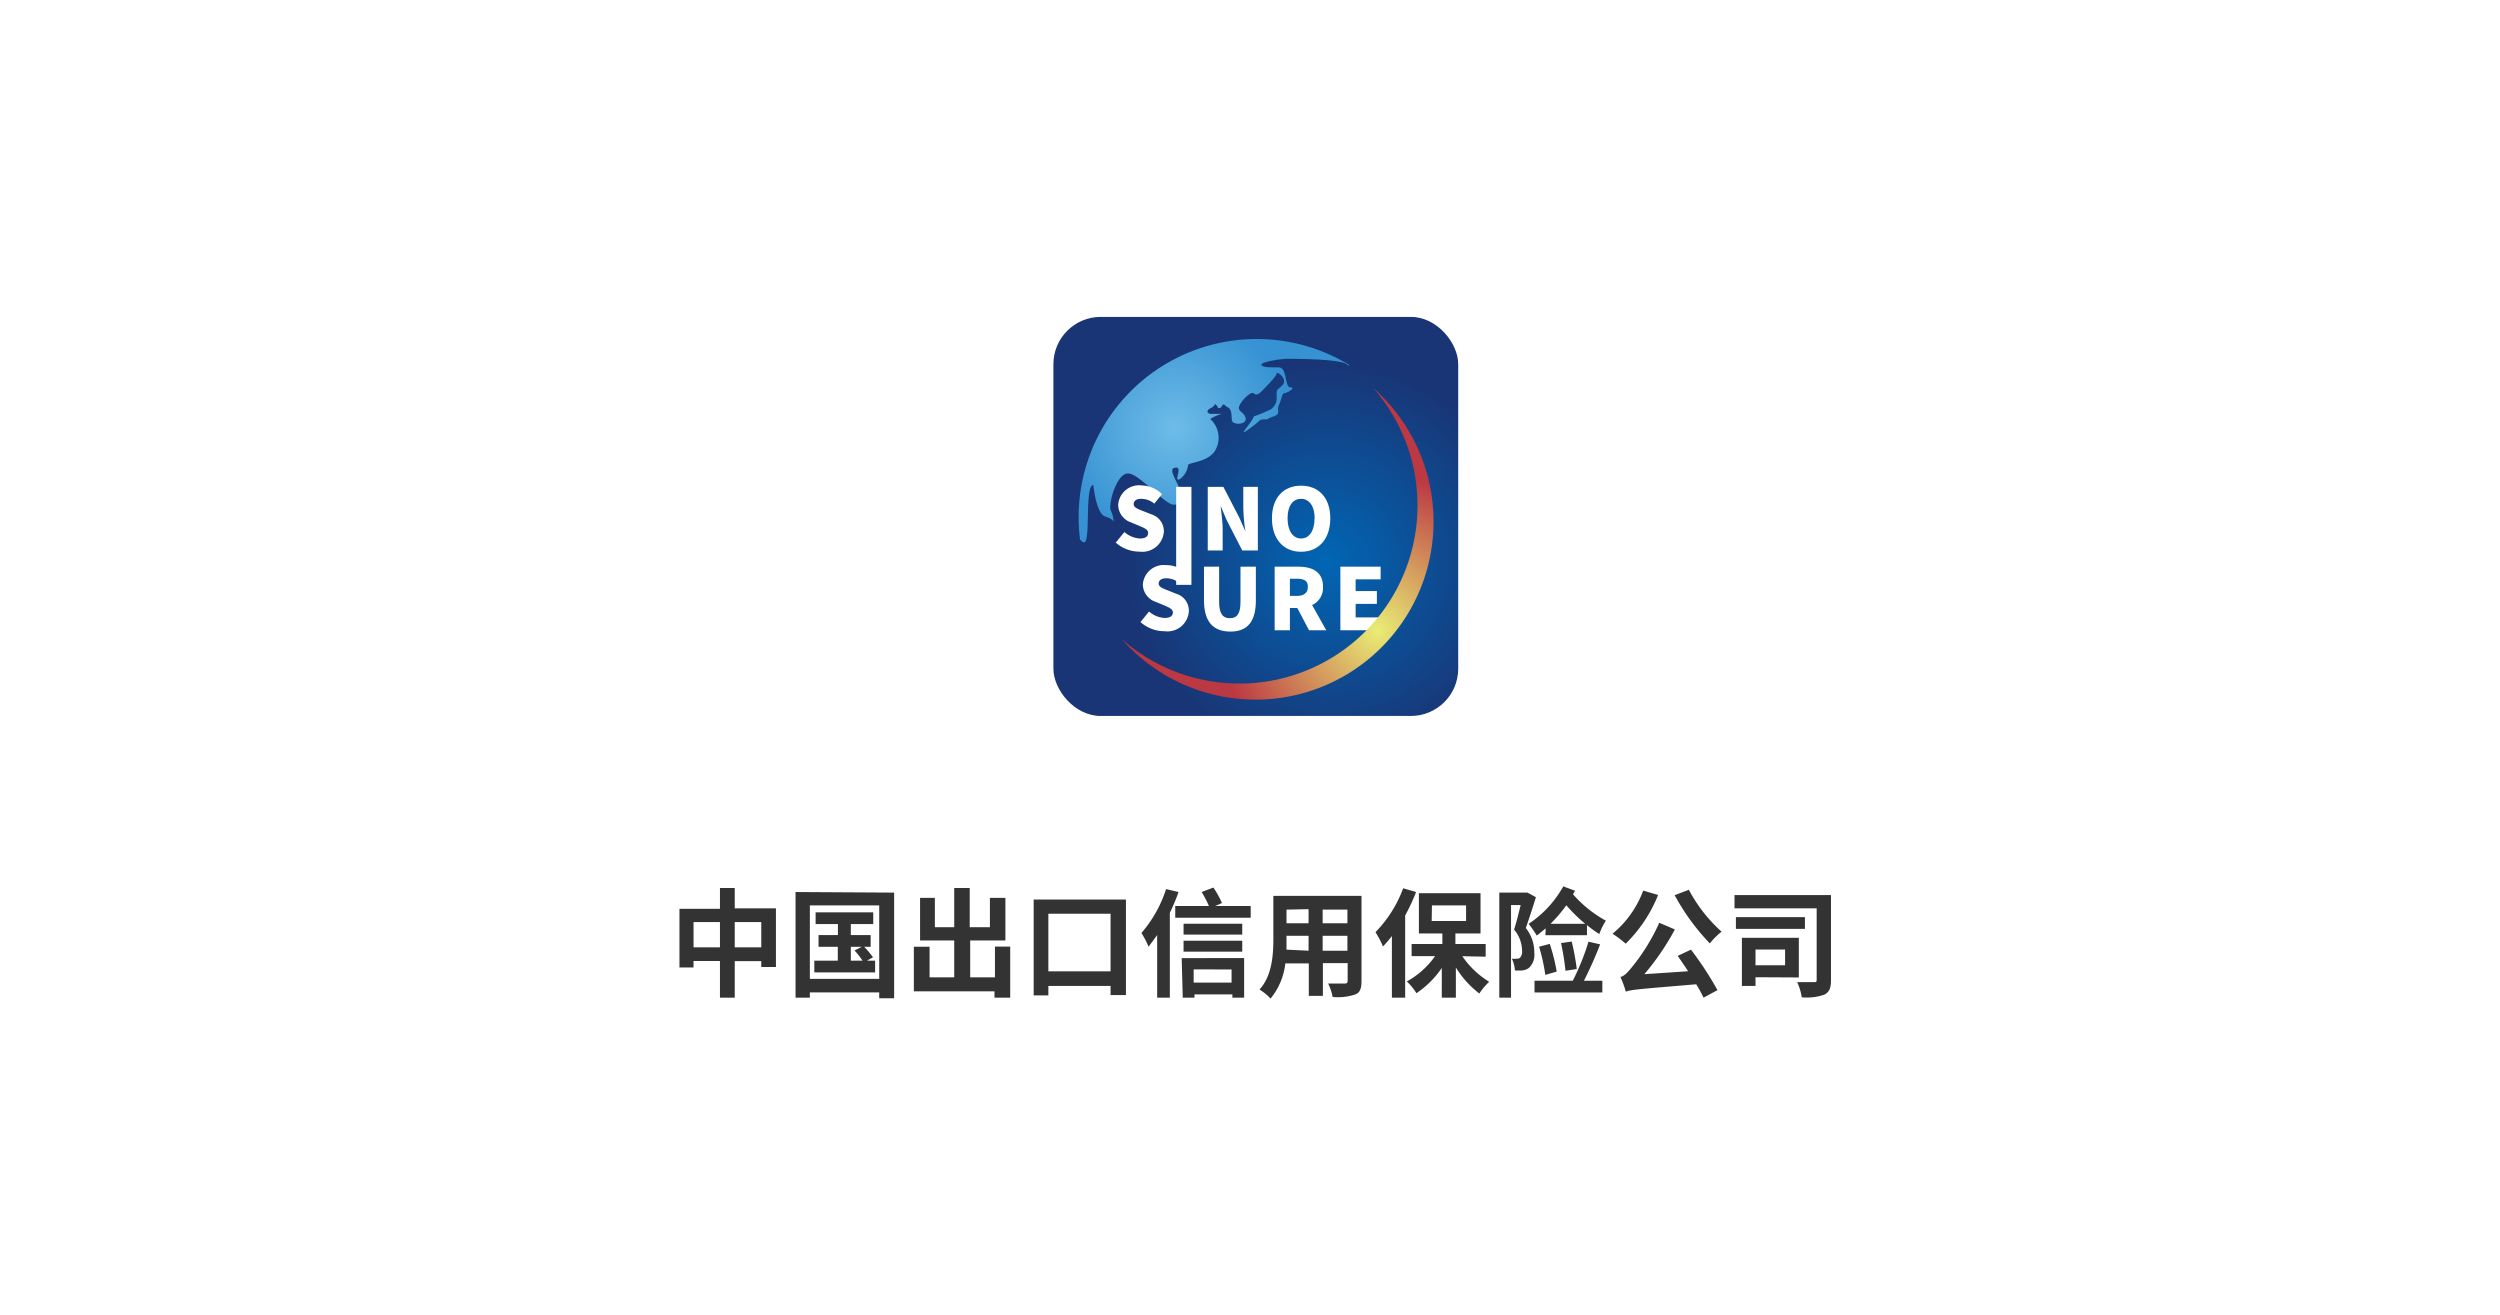
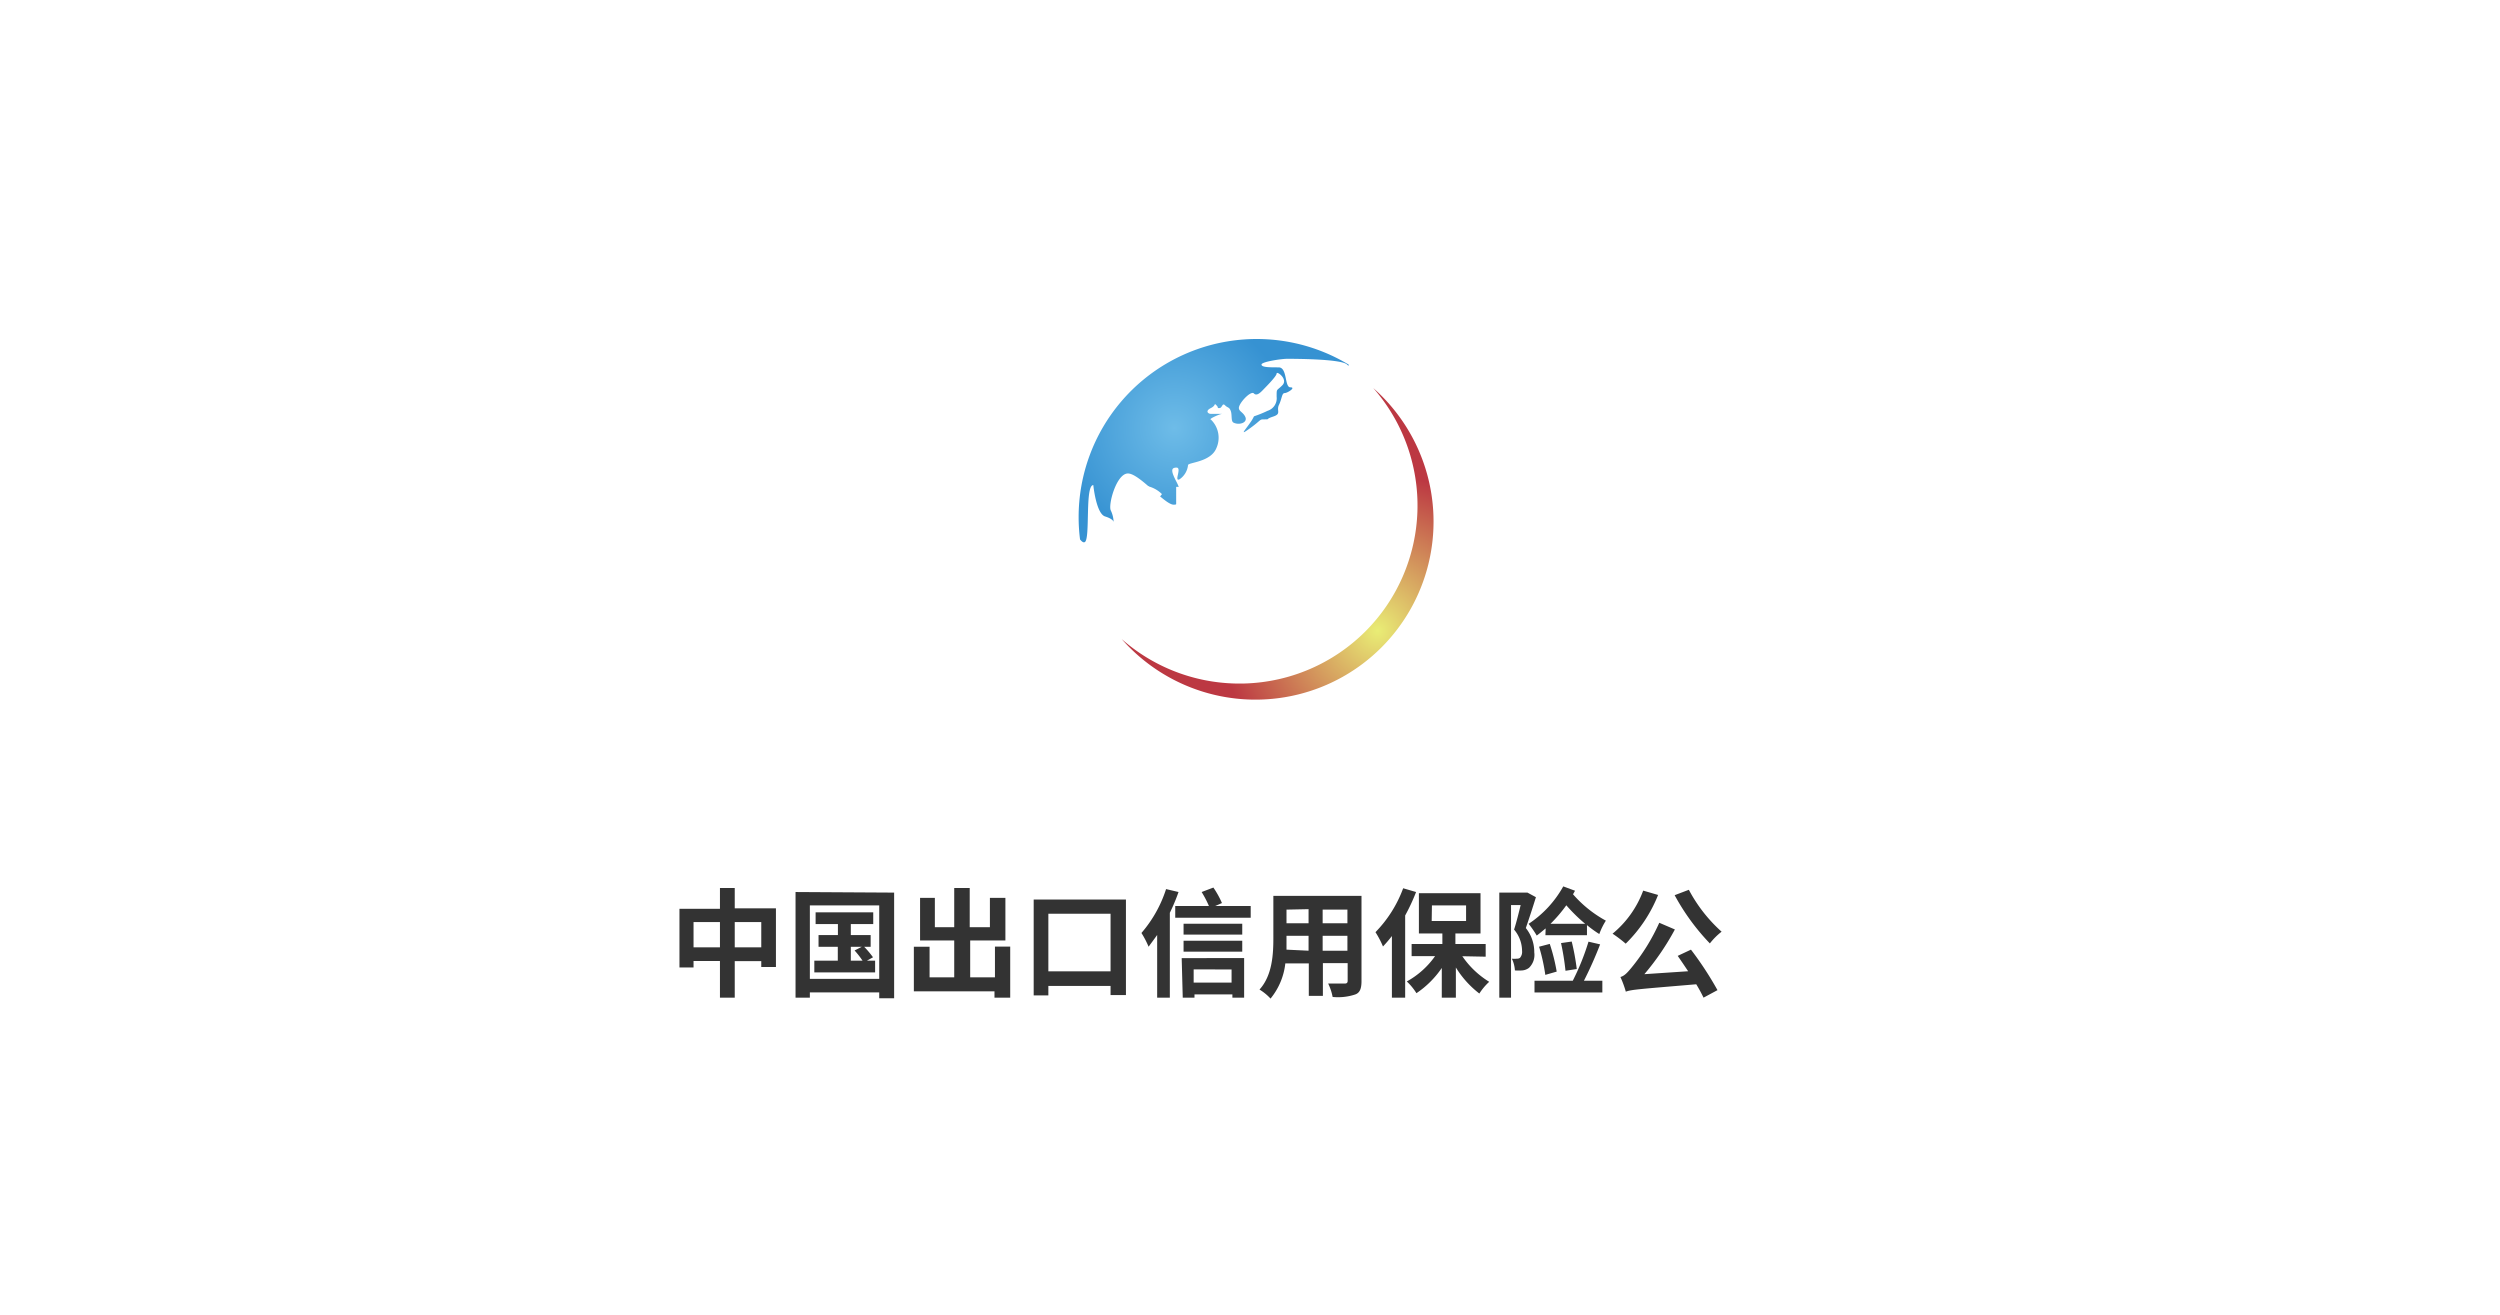
<svg xmlns="http://www.w3.org/2000/svg" id="图层_1" data-name="图层 1" viewBox="0 0 213 112">
  <defs>
    <style>.cls-1{fill:#fff;}.cls-2{fill:#333;}.cls-3{fill:url(#未命名的渐变_48);}.cls-4{fill:url(#未命名的渐变_52);}.cls-5{fill:url(#未命名的渐变_58);}</style>
    <radialGradient id="未命名的渐变_48" cx="113.11" cy="47.8" r="17.12" gradientUnits="userSpaceOnUse">
      <stop offset="0" stop-color="#0166b4" />
      <stop offset="1" stop-color="#193575" />
    </radialGradient>
    <radialGradient id="未命名的渐变_52" cx="100.06" cy="36.47" r="9.91" gradientUnits="userSpaceOnUse">
      <stop offset="0" stop-color="#6ebce8" />
      <stop offset="1" stop-color="#3692d2" />
    </radialGradient>
    <radialGradient id="未命名的渐变_58" cx="117.37" cy="53.74" r="13.36" gradientUnits="userSpaceOnUse">
      <stop offset="0" stop-color="#e9ed75" />
      <stop offset="1" stop-color="#bc3842" />
    </radialGradient>
  </defs>
  <title>信贸链合作伙伴</title>
  <rect class="cls-1" width="213" height="112" />
  <path class="cls-2" d="M66.11,77.39v5H64.86v-.5H62.6V85H61.34V81.88H59.09v.55h-1.2v-5h3.45V75.66H62.6v1.73Zm-4.77,3.32V78.56H59.09v2.15Zm3.52,0V78.56H62.6v2.15Z" />
  <path class="cls-2" d="M76.18,76.05v9H74.91v-.5H69V85H67.78v-9ZM74.91,83.4V77.14H69V83.4Zm-.35-1.55v1H69.38v-1h2V80.67H69.74v-1h1.65v-.94h-1.9v-1H74.4v1H72.49v.94h1.69v1h-.55a7.72,7.72,0,0,1,.75.89l-.52.29Zm-2.07,0h1a7.61,7.61,0,0,0-.68-.87l.61-.31h-.93Z" />
  <path class="cls-2" d="M86.07,80.65V85H84.73v-.54H77.86V80.66H79.2v2.61h2.1V80.13H78.39V76.5h1.26V79H81.3V75.66h1.32V79h1.72V76.5h1.32v3.63h-3v3.14h2.11V80.65Z" />
  <path class="cls-2" d="M95.93,76.64v8.14H94.62V84h-5.3v.81H88.07V76.64Zm-1.31,6.12V77.85h-5.3v4.91Z" />
  <path class="cls-2" d="M100.41,76a15.81,15.81,0,0,1-.74,1.77V85H98.59V79.66c-.24.34-.49.67-.73,1a7.73,7.73,0,0,0-.61-1.17,10.73,10.73,0,0,0,2.1-3.74Zm6.15,1.19v1h-6.43v-1H103a9,9,0,0,0-.62-1.19l1-.38a7.71,7.71,0,0,1,.73,1.32l-.57.25Zm-5.88,4.44H106V85h-1v-.28h-3.23V85h-1Zm5.16-2h-5v-.93h5Zm-5,.52h5v.93h-5Zm.86,2.44v1.13h3.23V82.6Z" />
  <path class="cls-2" d="M116,83.59c0,.64-.14,1-.54,1.14a4.64,4.64,0,0,1-1.92.21,4.5,4.5,0,0,0-.38-1.14c.56,0,1.22,0,1.4,0s.26-.06.26-.24v-1.5h-2.11v2.79h-1.2V82.08h-2a5.73,5.73,0,0,1-1.26,3,4.39,4.39,0,0,0-.94-.77c1.09-1.2,1.18-3,1.18-4.38V76.33H116ZM111.49,81V79.73h-1.88v.18c0,.32,0,.68,0,1Zm-1.88-3.5v1.16h1.88V77.46Zm5.19,0h-2.11v1.16h2.11Zm0,3.5V79.73h-2.11V81Z" />
  <path class="cls-2" d="M120.65,76a16.72,16.72,0,0,1-.93,2v7h-1.13V79.75a11.4,11.4,0,0,1-.76.89,8,8,0,0,0-.64-1.22,10.55,10.55,0,0,0,2.36-3.74Zm3.94,5.47a7.53,7.53,0,0,0,2.29,2.18,5.06,5.06,0,0,0-.84,1,8.26,8.26,0,0,1-2-2.22V85h-1.2V82.47a8,8,0,0,1-2.16,2.15,4.91,4.91,0,0,0-.82-1,7.18,7.18,0,0,0,2.41-2.16h-2V80.43h2.62v-.9h-2V76.1h5.25v3.43H124v.9h2.58v1.08Zm-2.61-3h2.93V77.14H122Z" />
  <path class="cls-2" d="M130.86,76.44c-.26.85-.59,1.85-.86,2.63a3.26,3.26,0,0,1,.72,2.08,1.53,1.53,0,0,1-.45,1.31,1.12,1.12,0,0,1-.56.22,4.23,4.23,0,0,1-.64,0,2.65,2.65,0,0,0-.26-1,2,2,0,0,0,.42,0,.43.43,0,0,0,.27-.07.78.78,0,0,0,.18-.6A2.83,2.83,0,0,0,129,79.2c.2-.62.4-1.43.56-2.09h-.82V85h-1V76.05h2.23l.17,0Zm.83,2.66c-.26.21-.5.42-.76.61a8.64,8.64,0,0,0-.69-1,9.14,9.14,0,0,0,2.95-3.19l1,.37c-.05.1-.11.2-.17.3a10.09,10.09,0,0,0,2.8,2.25,5.74,5.74,0,0,0-.56,1.14,9.88,9.88,0,0,1-1.05-.76v.86h-3.54Zm4.64,1.36a33.14,33.14,0,0,1-1.38,3.1h1.57v1h-5.78v-1H134a20.5,20.5,0,0,0,1.34-3.33Zm-4.67,2.6a15.85,15.85,0,0,0-.53-2.4l.91-.24a15.93,15.93,0,0,1,.59,2.36Zm3.4-4.35a14.18,14.18,0,0,1-1.61-1.58,12.09,12.09,0,0,1-1.35,1.58Zm-1.68,4a21.25,21.25,0,0,0-.38-2.36l.91-.13a19.93,19.93,0,0,1,.43,2.34Z" />
  <path class="cls-2" d="M141.27,76.25a12.05,12.05,0,0,1-2.76,4.15,11.32,11.32,0,0,0-1.12-.85A8.6,8.6,0,0,0,140,75.88Zm2.8,4.66a28.34,28.34,0,0,1,2.26,3.45l-1.19.64a12.46,12.46,0,0,0-.62-1.14c-4.84.41-5.52.45-6,.63a9,9,0,0,0-.46-1.25c.33-.09.57-.34.94-.79a16.88,16.88,0,0,0,2.37-3.83l1.33.57A21.68,21.68,0,0,1,140.1,83l3.73-.25c-.3-.45-.61-.91-.89-1.31Zm-.18-5.1a12.89,12.89,0,0,0,2.79,3.57,5.68,5.68,0,0,0-1,1,18.93,18.93,0,0,1-3-4.11Z" />
-   <path class="cls-2" d="M156,83.49c0,.68-.12,1-.55,1.25a4.54,4.54,0,0,1-1.94.23,4.89,4.89,0,0,0-.39-1.29c.56,0,1.22,0,1.41,0s.25,0,.25-.22V77.39h-7V76.26H156Zm-2.22-4.35h-5.88v-1h5.88Zm-4.21,4.12V84h-1.16v-4.1h4.85v3.38Zm0-2.36v1.34h2.52V80.9Z" />
-   <rect class="cls-3" x="89.75" y="27" width="34.49" height="34" rx="4.03" />
  <path class="cls-4" d="M92.42,46.19c.49-.25,0-4.86.73-4.86,0,0,.24,2.43,1,2.67s.73.49.73.49a2.48,2.48,0,0,0-.24-1c-.24-.48.48-3.15,1.46-3.15S99.22,43,100,43s.73-1,.24-1.94-.48-1.22,0-1.22-.24,1.22.25,1a1.67,1.67,0,0,0,.73-1.21c0-.24,1.94-.24,2.42-1.46a2.15,2.15,0,0,0-.48-2.43c-.24,0,.73-.48,1-.48h-1c-.24,0-.49-.25,0-.49s.24-.48.48-.24,0,.24.25.24.24-.48.48-.24.36.13.49.48,0,.88.24,1c.49.24,1.22,0,1-.49s-.73-.49-.48-1,1-1.22,1.21-1,.49,0,.73-.25,1.21-1.21,1.21-1.45,1,.48.49,1-.49.24-.49,1A1.11,1.11,0,0,1,108,35a9.67,9.67,0,0,1-1.16.47,3.18,3.18,0,0,1-.3.51c-.49.72-1,1.21,0,.48s.73-.73,1.21-.73,0,0,.73-.24.24-.49.49-1,.24-1,.48-1,1-.49.49-.49-.24-1.7-1-1.7-1.46,0-1.46-.24,1.7-.49,2.19-.49,4.61,0,5.1.49c.14.14.17.09.13,0a15.17,15.17,0,0,0-23,13,14.8,14.8,0,0,0,.12,1.9C92.19,46.17,92.31,46.24,92.42,46.19Z" />
  <path class="cls-1" d="M95.06,46.23l.74-.9a2.19,2.19,0,0,0,1.32.55c.48,0,.7-.18.7-.47s-.29-.41-.76-.61l-.69-.29A1.59,1.59,0,0,1,95.27,43a1.78,1.78,0,0,1,2-1.64A2.52,2.52,0,0,1,99,42.1l-.65.81a1.76,1.76,0,0,0-1.12-.41c-.4,0-.64.16-.64.45s.34.41.82.6l.68.27a1.5,1.5,0,0,1,1.07,1.49A1.84,1.84,0,0,1,97.09,47,3.07,3.07,0,0,1,95.06,46.23Z" />
  <path class="cls-1" d="M100.21,41.48h1.3v8.35h-1.3Z" />
  <path class="cls-1" d="M102.9,41.48h1.33l1.35,2.6.53,1.2h0a15.81,15.81,0,0,1-.18-2v-1.8h1.24V46.9h-1.33l-1.34-2.61L104,43.1h0c.06.61.17,1.35.17,2v1.8H102.9Z" />
  <path class="cls-1" d="M108.37,44.16c0-1.77,1-2.78,2.48-2.78s2.49,1,2.49,2.78-1,2.85-2.49,2.85S108.37,45.94,108.37,44.16Zm3.64,0c0-1-.44-1.66-1.16-1.66s-1.15.62-1.15,1.66.44,1.72,1.15,1.72S112,45.22,112,44.16Z" />
  <path class="cls-1" d="M97.17,53l.73-.9a2.19,2.19,0,0,0,1.32.55c.48,0,.71-.18.71-.47s-.3-.41-.76-.61l-.7-.29a1.59,1.59,0,0,1-1.1-1.49,1.79,1.79,0,0,1,2-1.64,2.48,2.48,0,0,1,1.76.72l-.65.81a1.73,1.73,0,0,0-1.11-.41c-.4,0-.65.16-.65.45s.34.41.83.6l.67.27a1.5,1.5,0,0,1,1.07,1.49,1.83,1.83,0,0,1-2.07,1.7A3.07,3.07,0,0,1,97.17,53Z" />
-   <path class="cls-1" d="M102.58,51.15V48.28h1.29v3c0,1,.31,1.39.91,1.39s.91-.36.91-1.39v-3H107v2.87c0,1.83-.73,2.66-2.17,2.66S102.58,53,102.58,51.15Z" />
  <path class="cls-1" d="M111.53,53.7l-1-1.9h-.63v1.9h-1.3V48.28h2c1.16,0,2.12.4,2.12,1.71a1.6,1.6,0,0,1-.93,1.56L113,53.7Zm-1.63-2.93h.59c.62,0,.94-.27.94-.78s-.32-.68-.94-.68h-.59Z" />
  <path class="cls-1" d="M114.2,48.28h3.43v1.08H115.5v1h1.81v1.09H115.5v1.15h2.21V53.7H114.2Z" />
  <path class="cls-5" d="M117,33.06A15.17,15.17,0,0,1,95.57,54.45,15.17,15.17,0,1,0,117,33.06Z" />
</svg>